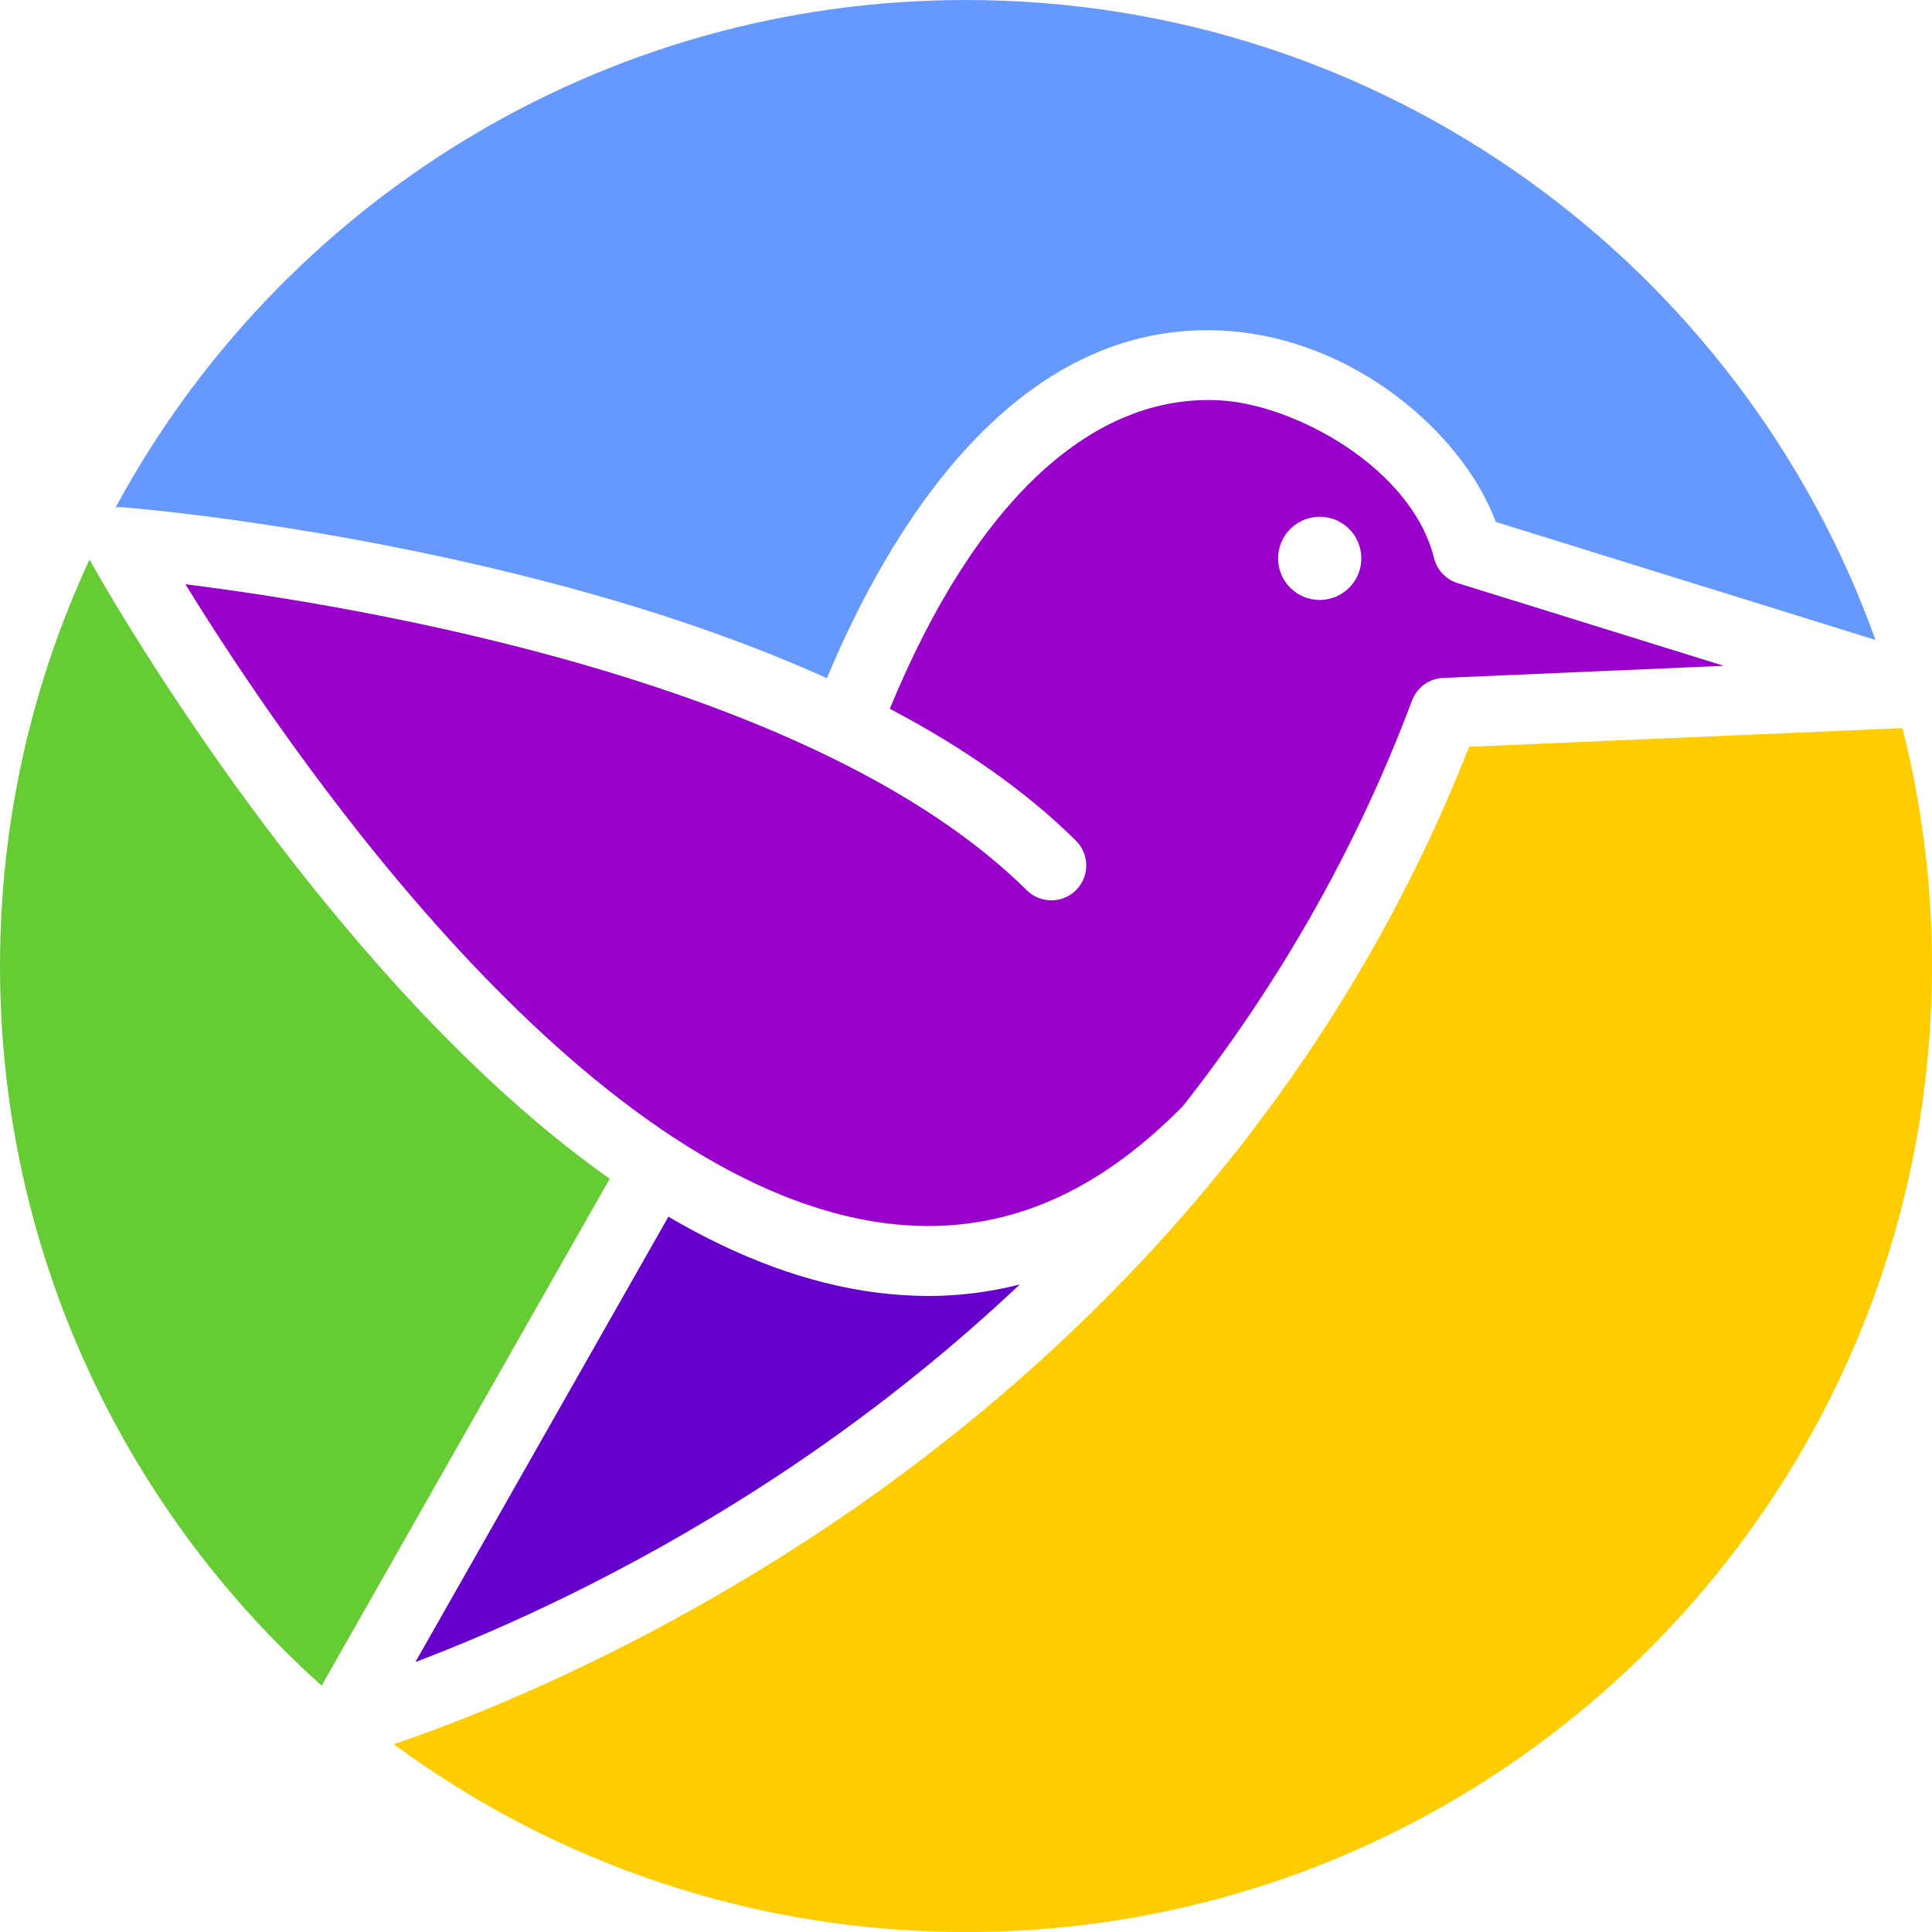
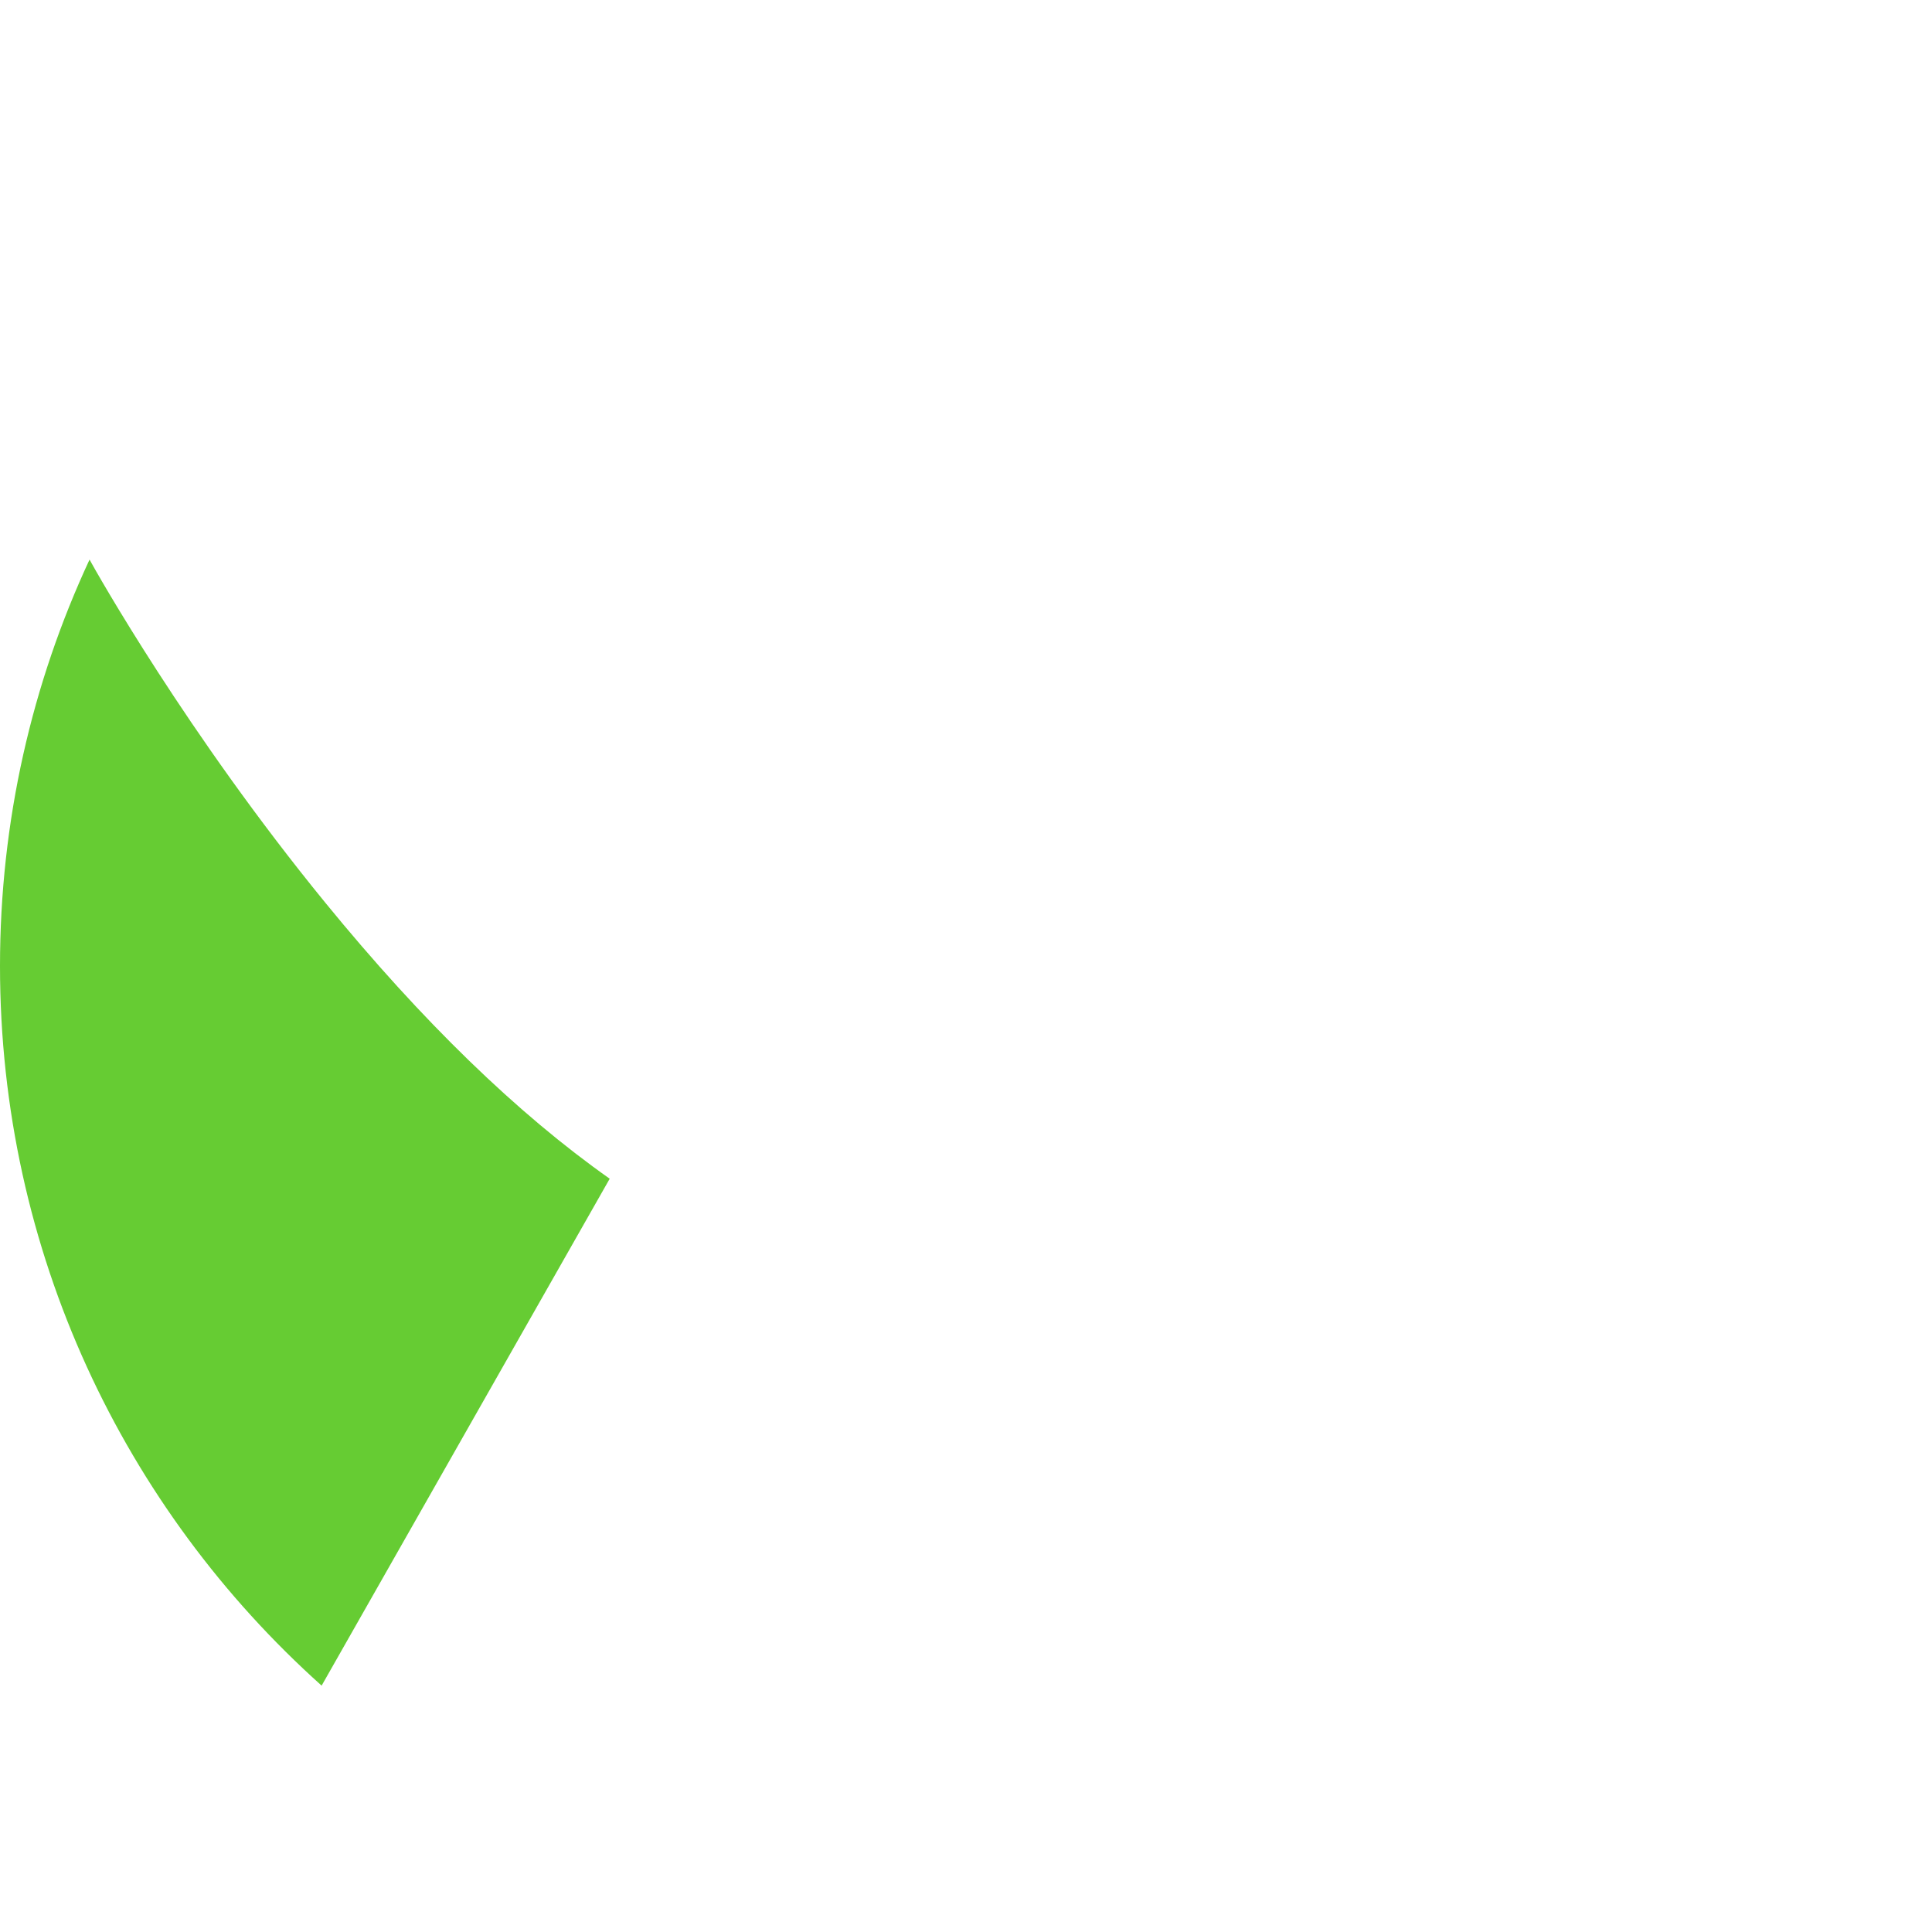
<svg xmlns="http://www.w3.org/2000/svg" version="1.1" id="Capa_1" x="0px" y="0px" viewBox="0 0 1866.4 1866.4" style="enable-background:new 0 0 1866.4 1866.4;" xml:space="preserve">
  <style type="text/css">
	.st0{fill:#66CC33;}
	.st1{fill:#6600CC;}
	.st2{fill:#6699FF;}
	.st3{fill:#FFCC00;}
	.st4{fill:#9900CC;}
</style>
  <path class="st0" d="M314.3,872.1c-134-164-221.2-319.5-227.8-331.5C31,659.9,0,792.9,0,933.2c0,276.2,120,524.3,310.7,695.2  L589,1138.7C499.7,1075.7,407.9,986.7,314.3,872.1z" />
-   <path class="st1" d="M846,1248.6c-65-8.5-131.8-33-200.3-73.2l-244.4,430.2c77.3-29.3,201-83.5,336.4-171  c76.3-49.3,162.1-113.2,247.4-193.7c-28.9,7.3-58.4,11.1-88.6,11.1C879.9,1251.9,863,1250.8,846,1248.6z" />
-   <path class="st2" d="M118.3,490c6.6,0.5,163.5,13.2,355.7,58.6c124.6,29.4,233,65,324.8,106.6c58.7-140.5,180.7-348.9,385.9-335.6  c61.4,4,123.4,29.2,174.6,71.1c40.4,33,70.8,73.5,85.7,113.5l366.8,114C1682.5,257.8,1338,0,933.2,0  C578.2,0,269.4,198.3,111.7,490.2C113.9,489.9,116.1,489.8,118.3,490z" />
-   <path class="st3" d="M1201.2,1103.5c-1.4,2.4-6.5,8.4-7.3,9.3c-136.6,173-292.2,296.6-421.5,379.8c-170.8,110-320.9,168.3-392,192.4  c154.7,114,345.9,181.4,552.8,181.4c515.4,0,933.2-417.8,933.2-933.2c0-79.3-9.9-156.3-28.6-229.8l-418.6,18  C1361.2,869.1,1285,995.7,1201.2,1103.5z" />
-   <path class="st4" d="M1408.1,563.3c-11.3-3.5-19.9-12.6-22.7-24c-21.9-87.6-134.2-147.8-205-152.4  c-124.7-8.1-238.3,97.5-320.8,297.8c72.6,38.2,132.6,80.7,179.8,127.4c13.2,13.1,13.3,34.5,0.2,47.7c-13.1,13.2-34.5,13.3-47.7,0.2  C788.1,658.2,346.5,585.4,179.1,564.4c96.1,155.9,382,578.9,675.7,617.2c105.6,13.8,200-23.4,288.3-113.5  c85.8-109.2,163.7-238.8,221-391.4c4.8-12.7,16.6-21.3,30.1-21.8l271-11.7L1408.1,563.3z M1274.9,579.6c-22.2,0-40.2-18-40.2-40.2  c0-22.2,18-40.2,40.2-40.2c22.2,0,40.2,18,40.2,40.2C1315.1,561.6,1297.1,579.6,1274.9,579.6z" />
</svg>